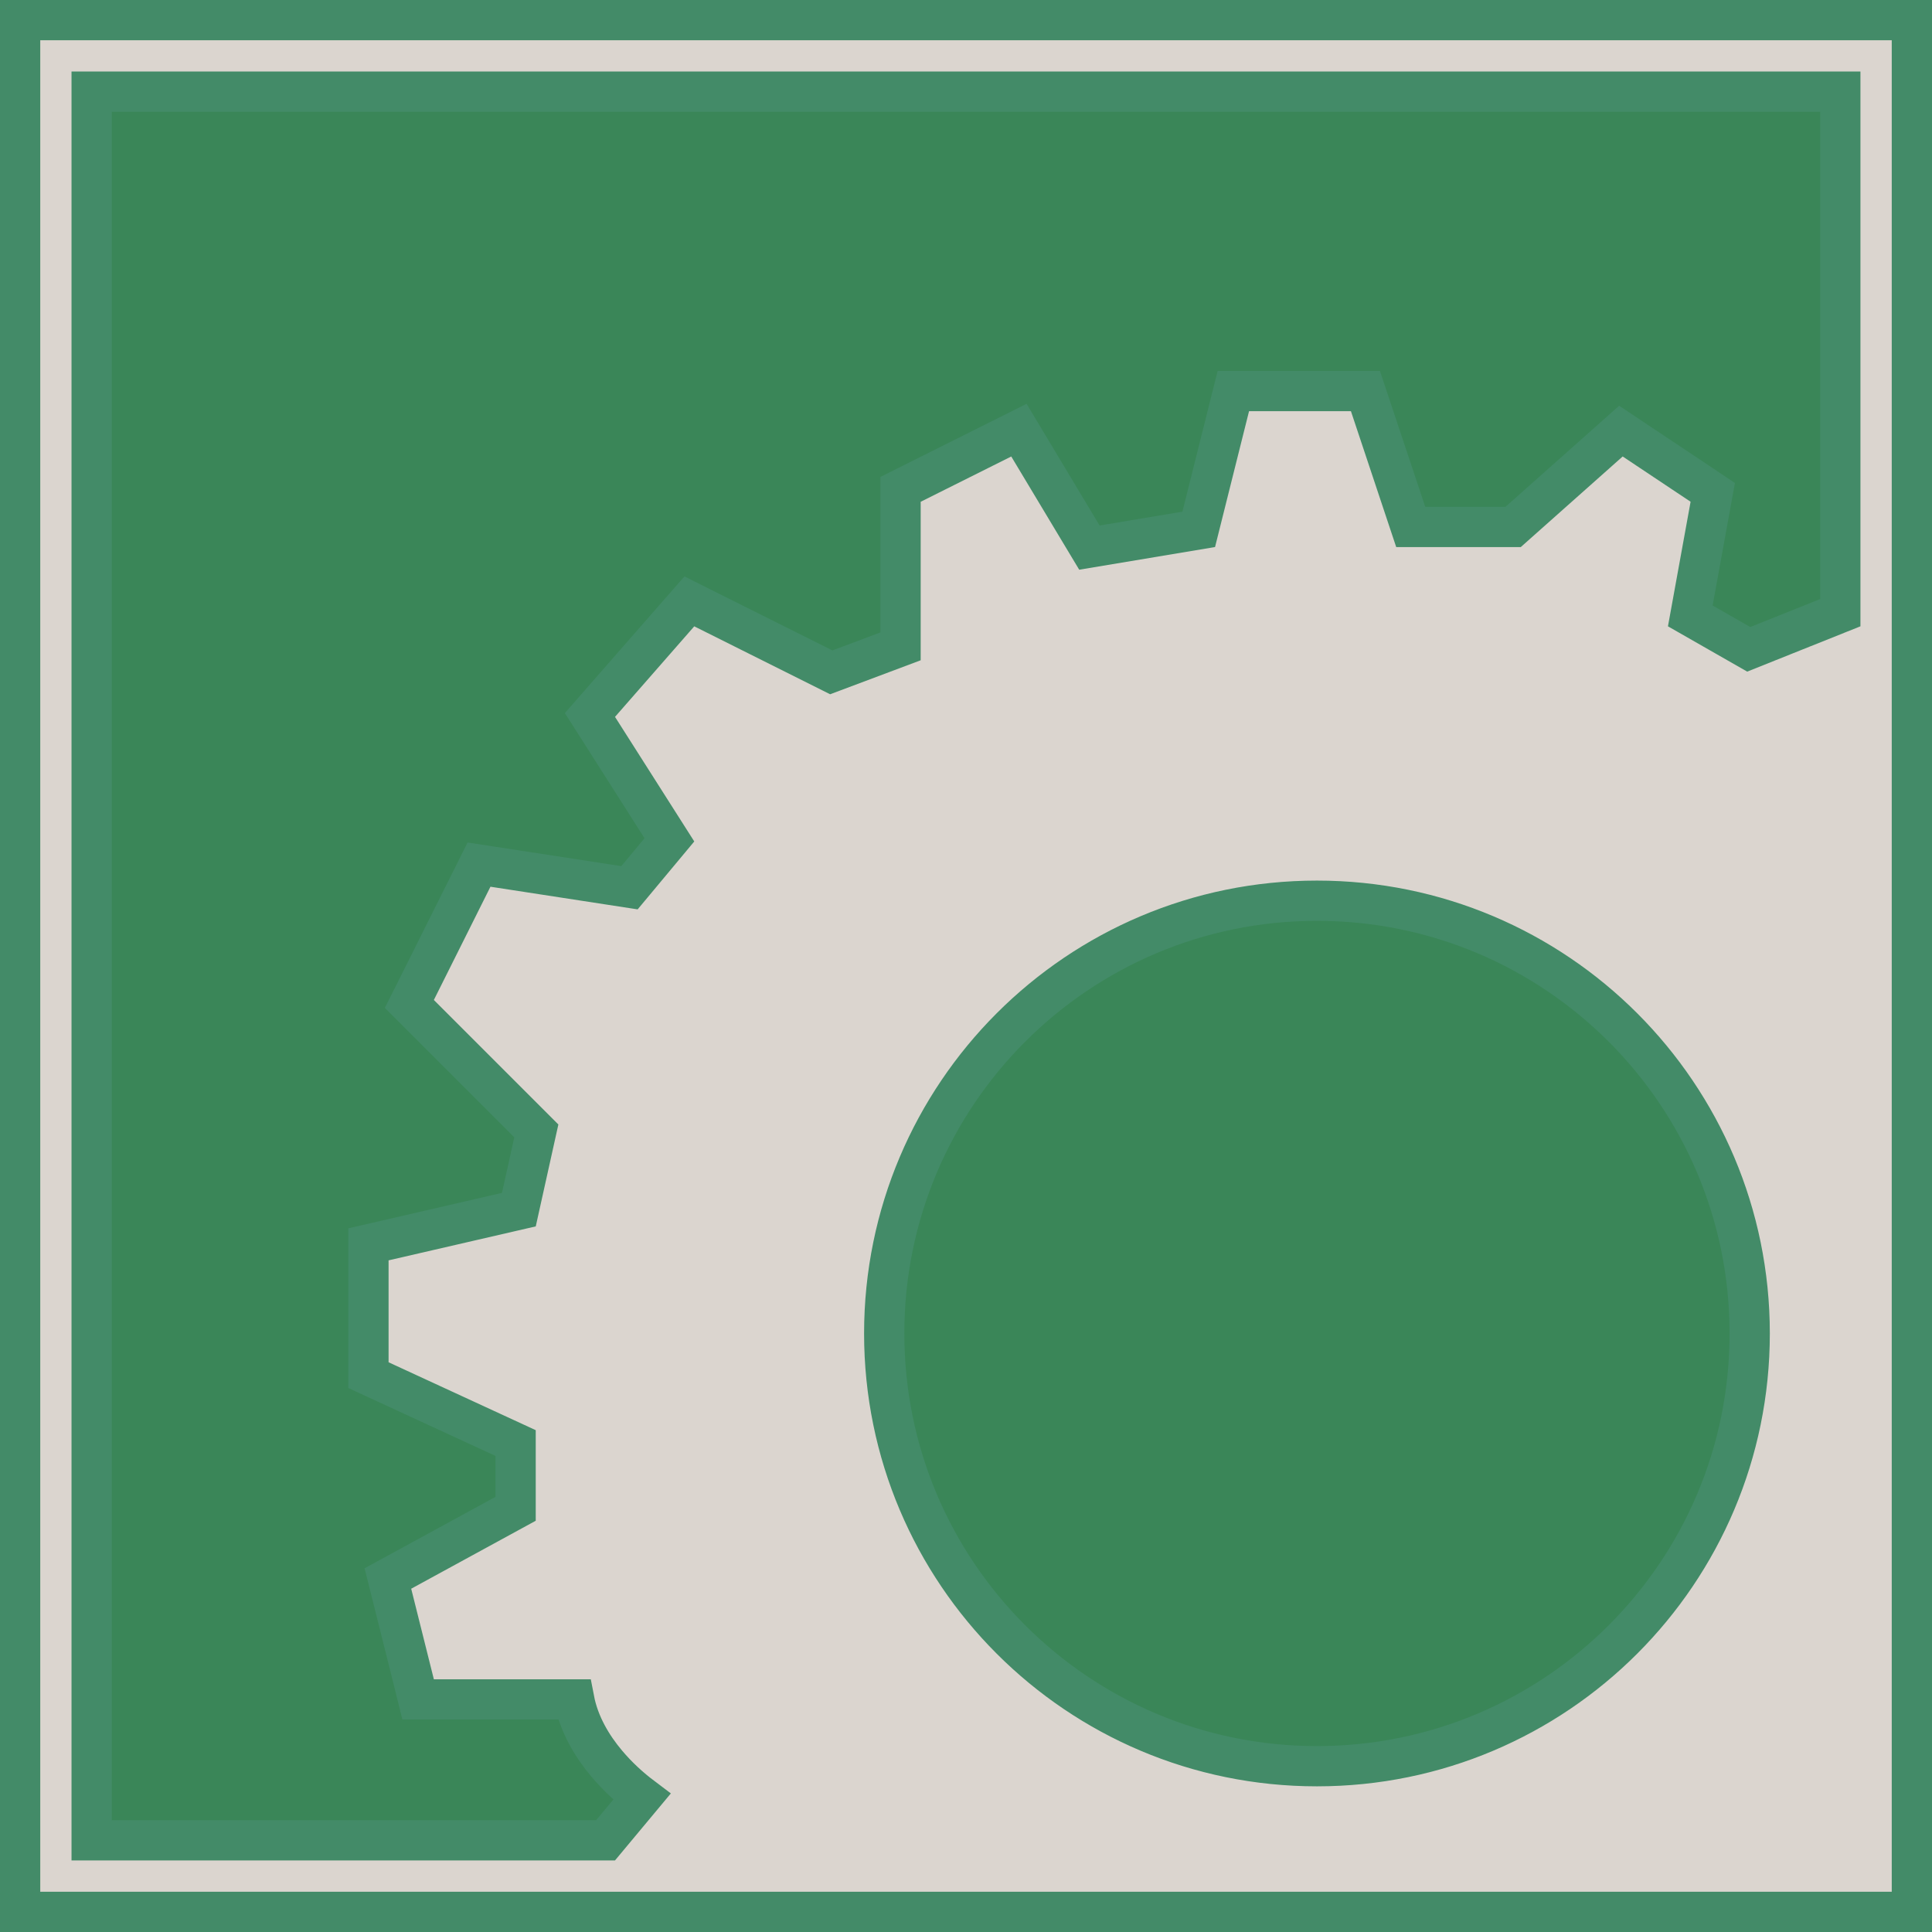
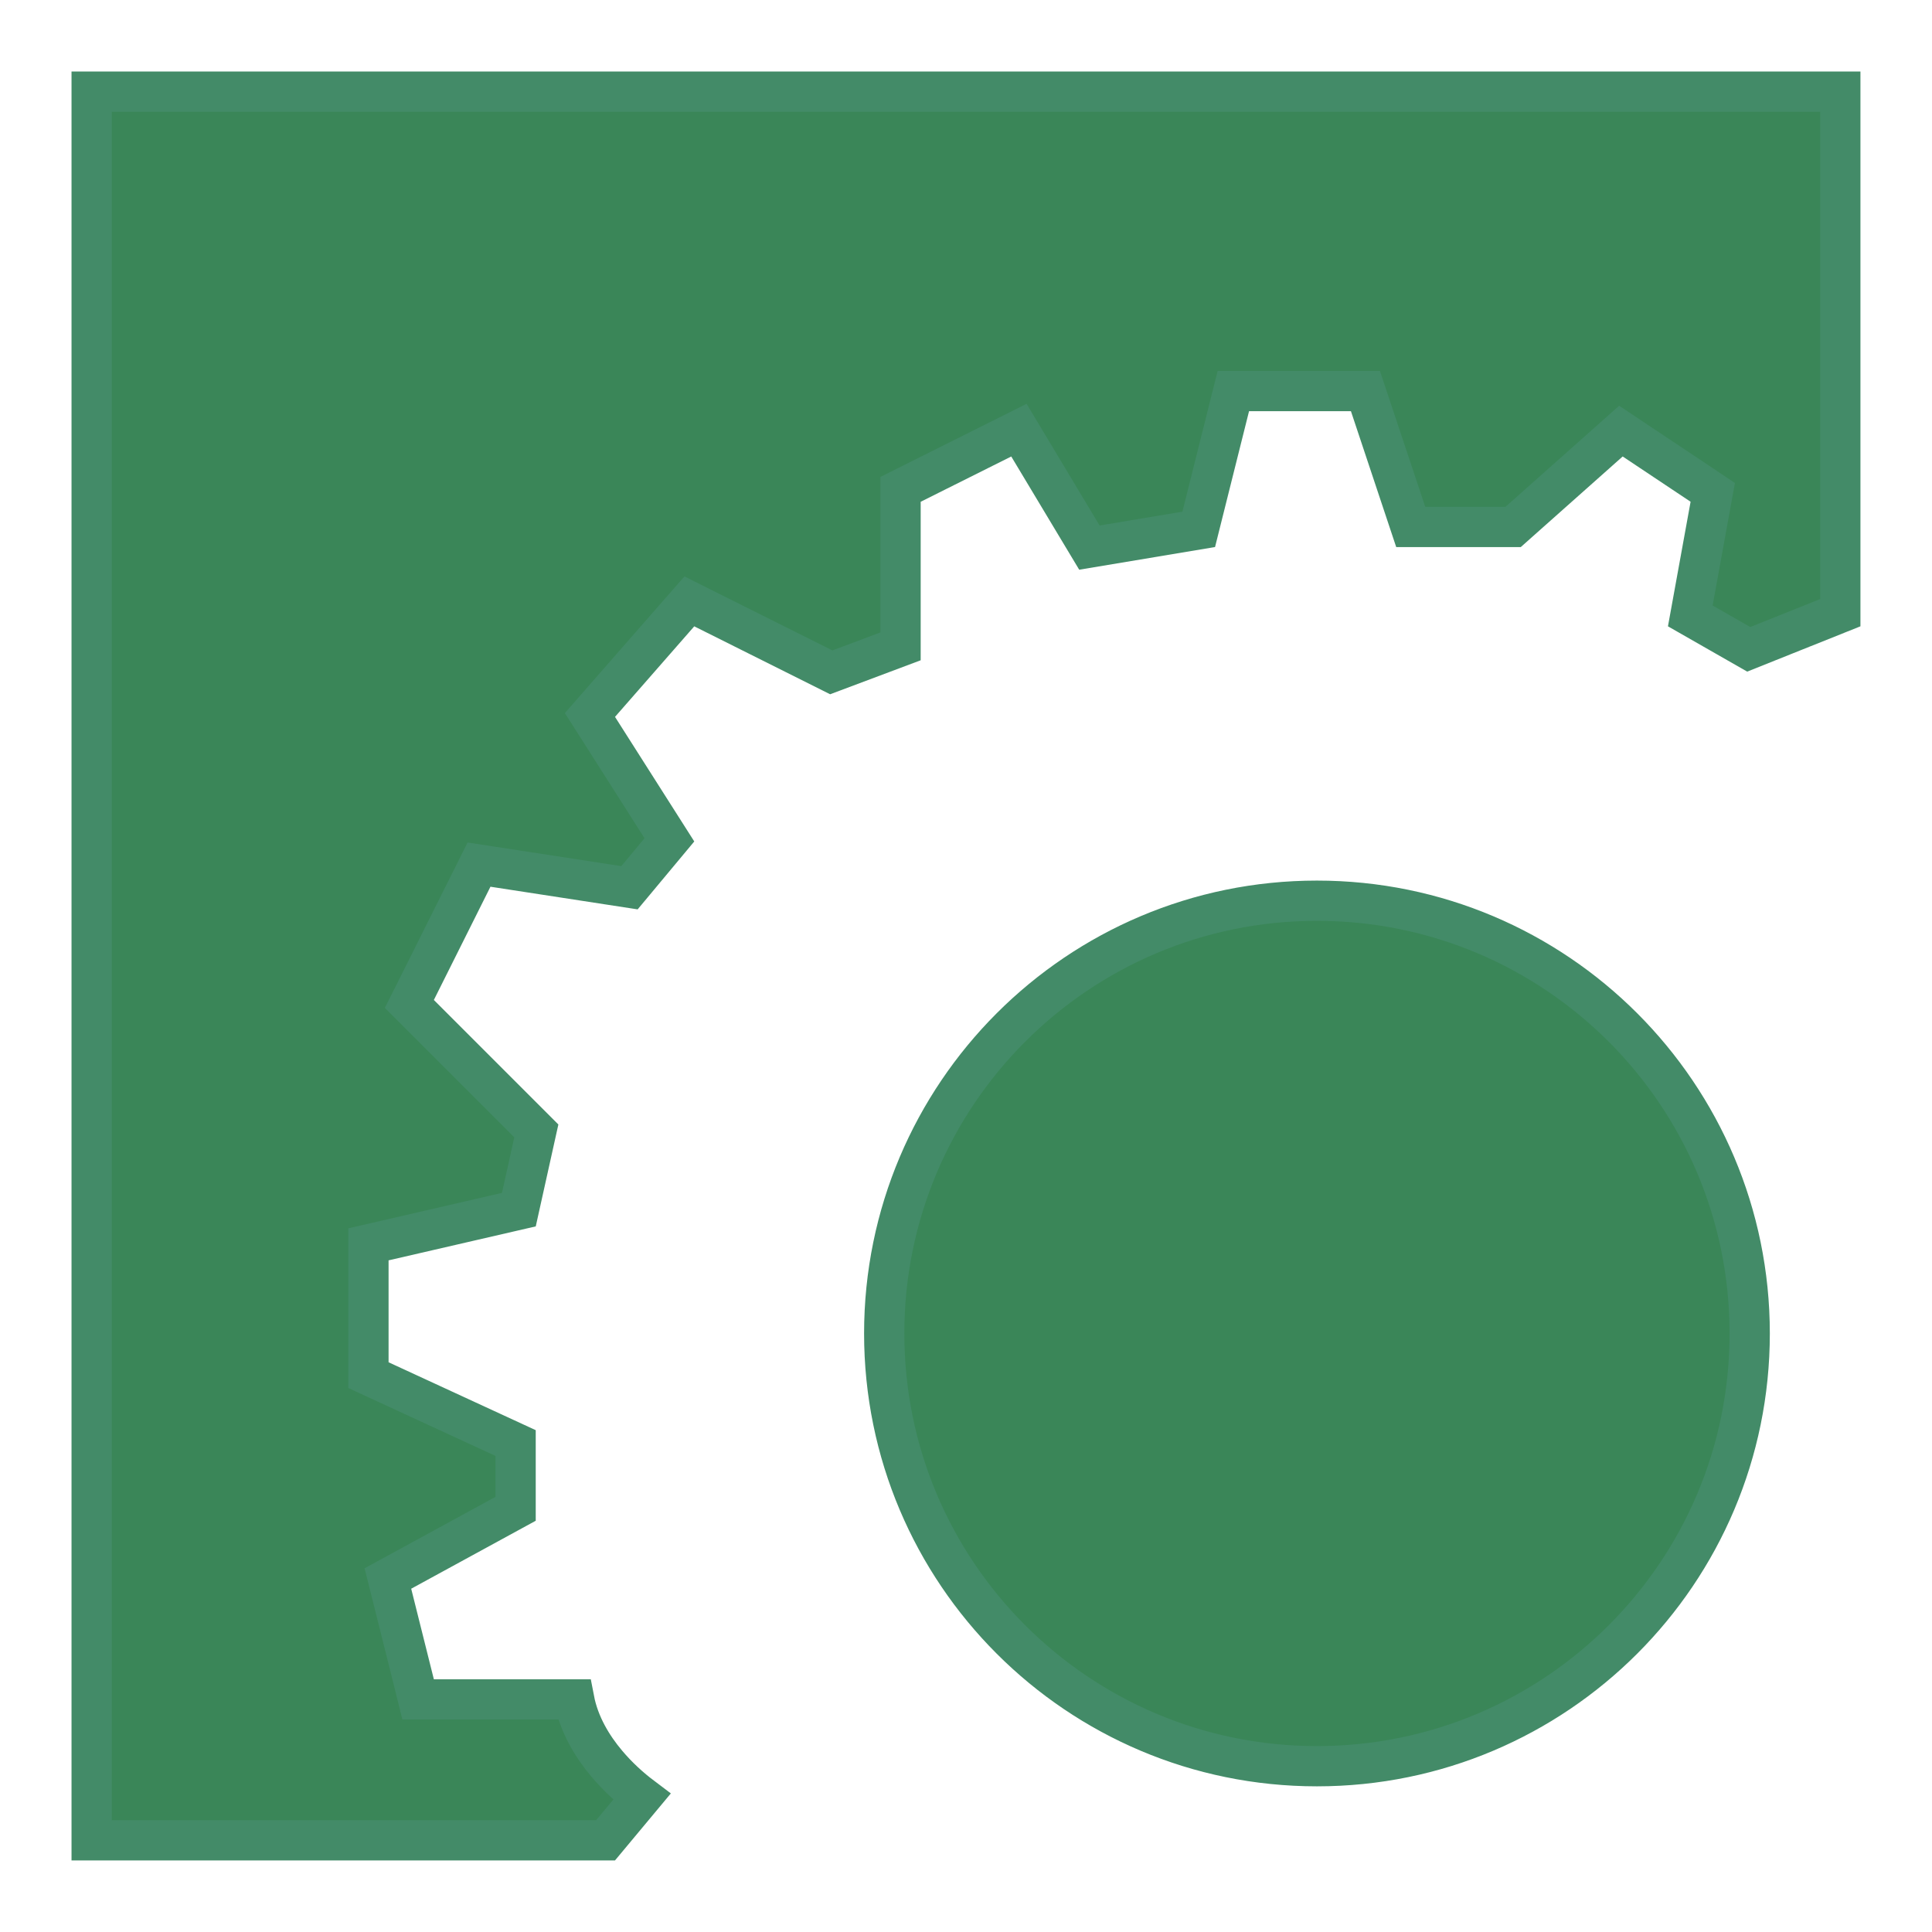
<svg xmlns="http://www.w3.org/2000/svg" width="48" height="48" viewBox="0 0 48 48" fill="none">
-   <rect x="0.5" y="0.5" width="47" height="47" fill="#DBD5CF" stroke="#438B68" />
  <path d="M42.494 12.556L42.553 12.233L42.28 12.05L40.592 10.925L40.271 10.711L39.982 10.968L37.593 13.092H35.049L34.038 10.058L33.924 9.716H33.563H31.032H30.642L30.547 10.095L29.782 13.152L27.066 13.605L25.553 11.084L25.315 10.687L24.901 10.894L22.651 12.019L22.374 12.158V12.466V16.058L20.653 16.704L17.472 15.114L17.127 14.941L16.872 15.232L14.903 17.482L14.657 17.764L14.858 18.079L16.631 20.866L15.639 22.056L12.261 21.536L11.901 21.481L11.738 21.807L10.332 24.62L10.17 24.942L10.425 25.197L13.325 28.097L12.891 30.053L9.541 30.826L9.154 30.915V31.313V33.845V34.165L9.444 34.299L12.81 35.852V37.486L9.977 39.032L9.637 39.217L9.731 39.592L10.294 41.842L10.388 42.221H10.779H14.265C14.385 42.847 14.715 43.39 15.073 43.815C15.351 44.146 15.662 44.425 15.947 44.64L15.045 45.722H2.277V2.277H45.722V15.222L43.447 16.132L41.995 15.302L42.494 12.556ZM43.471 33.13C43.471 39.068 38.657 43.881 32.719 43.881C26.781 43.881 21.968 39.068 21.968 33.13C21.968 27.192 26.781 22.378 32.719 22.378C38.657 22.378 43.471 27.192 43.471 33.13Z" fill="#3A8658" stroke="#438B68" />
</svg>